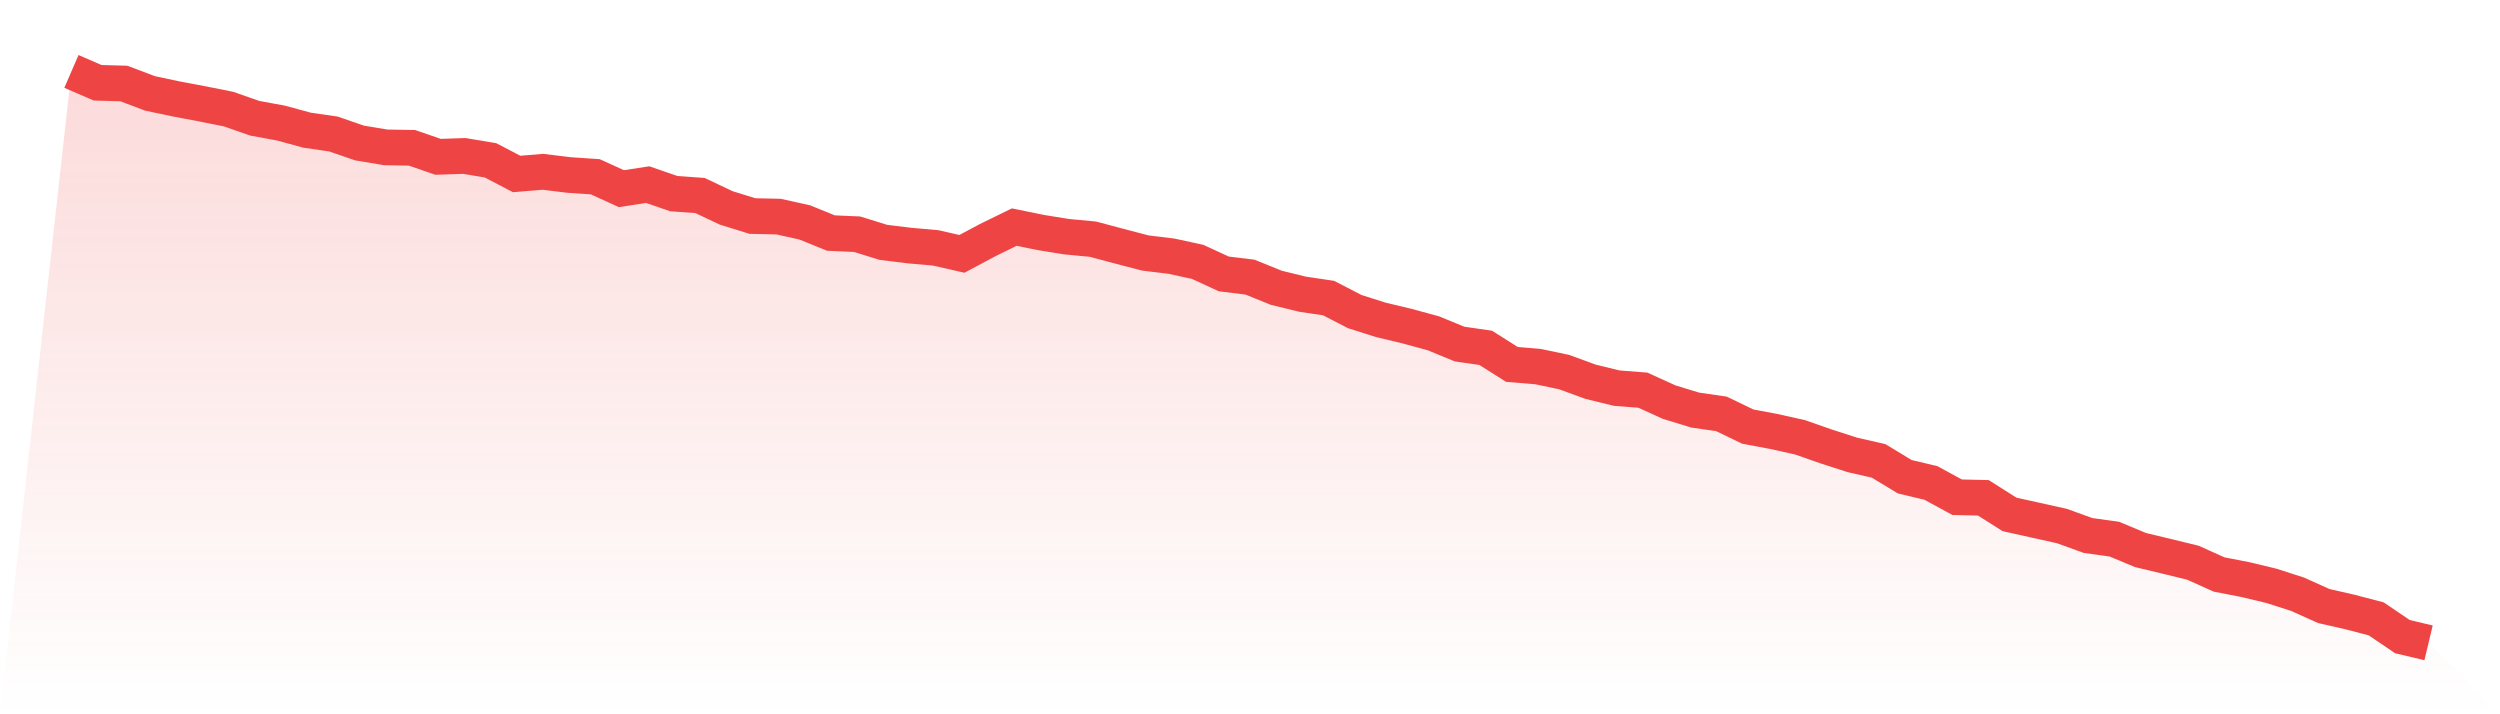
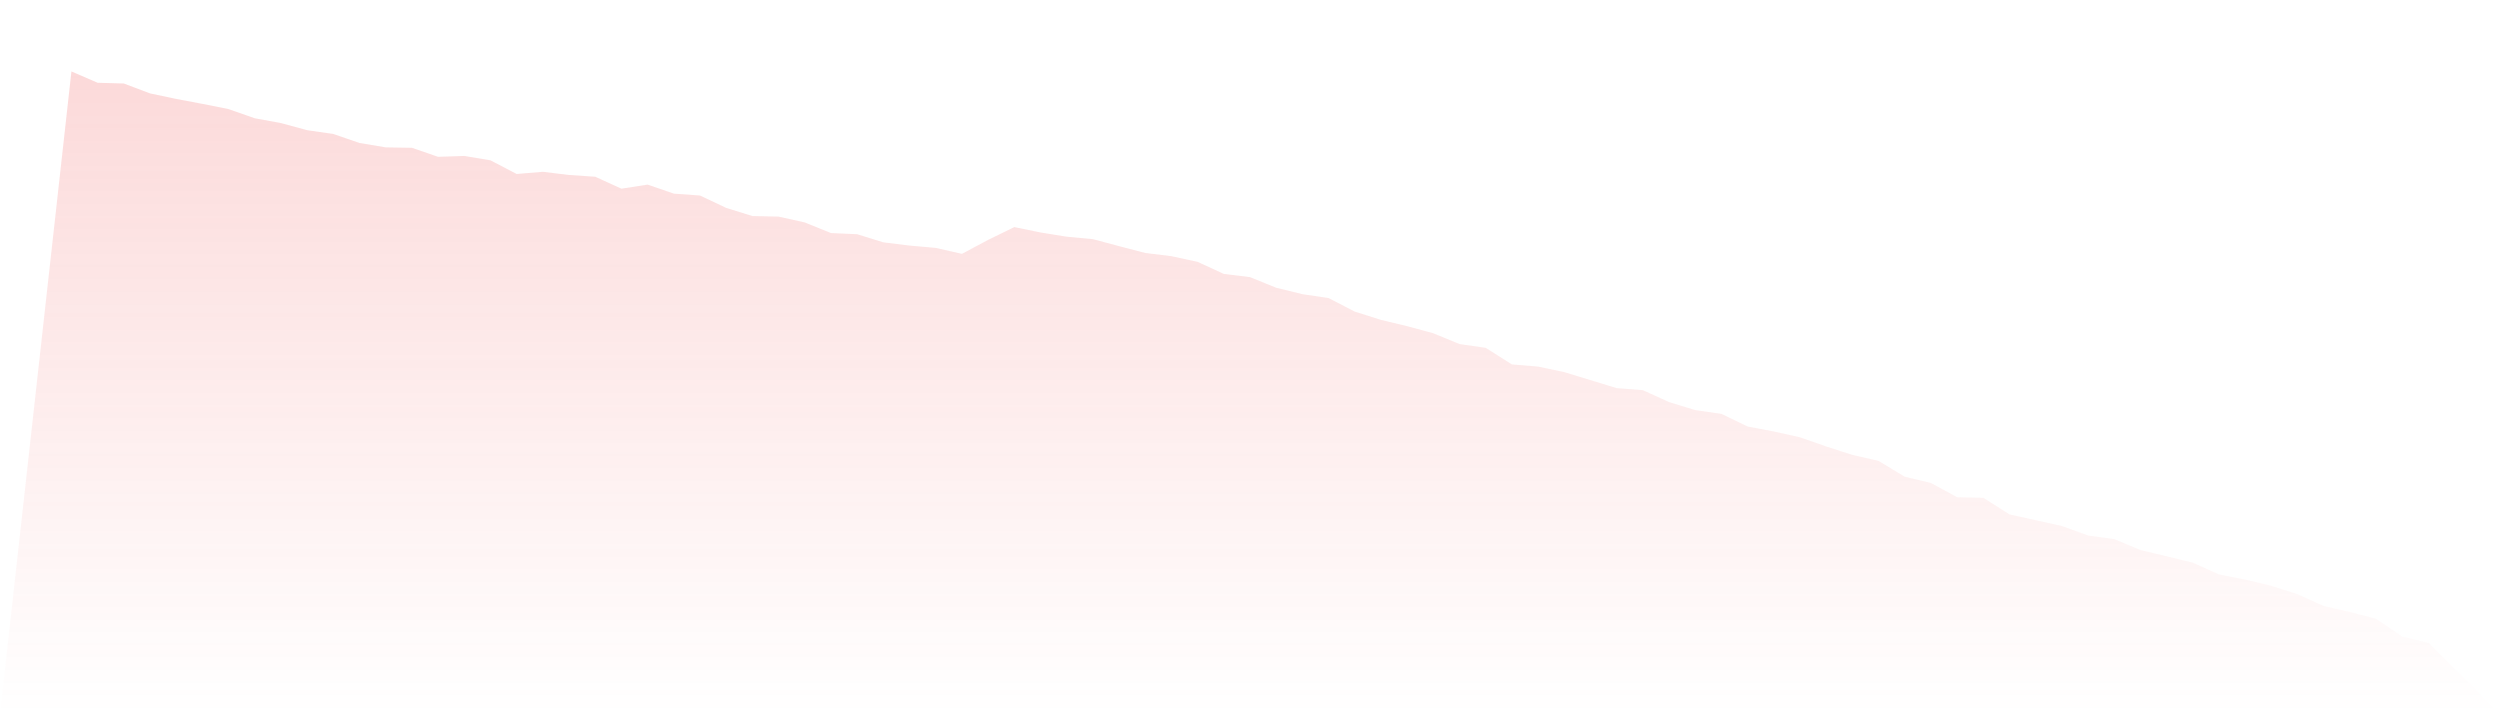
<svg xmlns="http://www.w3.org/2000/svg" viewBox="0 0 140 40">
  <defs>
    <linearGradient id="gradient" x1="0" x2="0" y1="0" y2="1">
      <stop offset="0%" stop-color="#ef4444" stop-opacity="0.2" />
      <stop offset="100%" stop-color="#ef4444" stop-opacity="0" />
    </linearGradient>
  </defs>
-   <path d="M4,4 L4,4 L5.467,4.635 L6.933,4.676 L8.4,5.23 L9.867,5.54 L11.333,5.817 L12.8,6.11 L14.267,6.623 L15.733,6.892 L17.2,7.291 L18.667,7.503 L20.133,8.008 L21.6,8.253 L23.067,8.277 L24.533,8.782 L26,8.733 L27.467,8.978 L28.933,9.743 L30.4,9.621 L31.867,9.8 L33.333,9.898 L34.8,10.566 L36.267,10.338 L37.733,10.843 L39.2,10.949 L40.667,11.642 L42.133,12.098 L43.6,12.13 L45.067,12.456 L46.533,13.051 L48,13.116 L49.467,13.572 L50.933,13.752 L52.4,13.882 L53.867,14.216 L55.333,13.434 L56.8,12.717 L58.267,13.018 L59.733,13.255 L61.2,13.393 L62.667,13.784 L64.133,14.167 L65.6,14.346 L67.067,14.664 L68.533,15.34 L70,15.519 L71.467,16.114 L72.933,16.473 L74.4,16.692 L75.867,17.45 L77.333,17.914 L78.8,18.265 L80.267,18.664 L81.733,19.267 L83.2,19.479 L84.667,20.407 L86.133,20.53 L87.6,20.839 L89.067,21.377 L90.533,21.735 L92,21.849 L93.467,22.517 L94.933,22.965 L96.4,23.177 L97.867,23.886 L99.333,24.163 L100.8,24.489 L102.267,25.002 L103.733,25.475 L105.2,25.809 L106.667,26.697 L108.133,27.047 L109.6,27.845 L111.067,27.878 L112.533,28.807 L114,29.132 L115.467,29.458 L116.933,29.988 L118.4,30.191 L119.867,30.802 L121.333,31.153 L122.8,31.511 L124.267,32.171 L125.733,32.456 L127.2,32.807 L128.667,33.279 L130.133,33.939 L131.6,34.273 L133.067,34.656 L134.533,35.65 L136,36 L140,40 L0,40 z" fill="url(#gradient)" />
-   <path d="M4,4 L4,4 L5.467,4.635 L6.933,4.676 L8.4,5.23 L9.867,5.54 L11.333,5.817 L12.8,6.11 L14.267,6.623 L15.733,6.892 L17.2,7.291 L18.667,7.503 L20.133,8.008 L21.6,8.253 L23.067,8.277 L24.533,8.782 L26,8.733 L27.467,8.978 L28.933,9.743 L30.4,9.621 L31.867,9.8 L33.333,9.898 L34.8,10.566 L36.267,10.338 L37.733,10.843 L39.2,10.949 L40.667,11.642 L42.133,12.098 L43.6,12.13 L45.067,12.456 L46.533,13.051 L48,13.116 L49.467,13.572 L50.933,13.752 L52.4,13.882 L53.867,14.216 L55.333,13.434 L56.8,12.717 L58.267,13.018 L59.733,13.255 L61.2,13.393 L62.667,13.784 L64.133,14.167 L65.6,14.346 L67.067,14.664 L68.533,15.34 L70,15.519 L71.467,16.114 L72.933,16.473 L74.4,16.692 L75.867,17.45 L77.333,17.914 L78.8,18.265 L80.267,18.664 L81.733,19.267 L83.2,19.479 L84.667,20.407 L86.133,20.53 L87.6,20.839 L89.067,21.377 L90.533,21.735 L92,21.849 L93.467,22.517 L94.933,22.965 L96.4,23.177 L97.867,23.886 L99.333,24.163 L100.8,24.489 L102.267,25.002 L103.733,25.475 L105.2,25.809 L106.667,26.697 L108.133,27.047 L109.6,27.845 L111.067,27.878 L112.533,28.807 L114,29.132 L115.467,29.458 L116.933,29.988 L118.4,30.191 L119.867,30.802 L121.333,31.153 L122.8,31.511 L124.267,32.171 L125.733,32.456 L127.2,32.807 L128.667,33.279 L130.133,33.939 L131.6,34.273 L133.067,34.656 L134.533,35.65 L136,36" fill="none" stroke="#ef4444" stroke-width="2" />
+   <path d="M4,4 L4,4 L5.467,4.635 L6.933,4.676 L8.4,5.23 L9.867,5.54 L11.333,5.817 L12.8,6.11 L14.267,6.623 L15.733,6.892 L17.2,7.291 L18.667,7.503 L20.133,8.008 L21.6,8.253 L23.067,8.277 L24.533,8.782 L26,8.733 L27.467,8.978 L28.933,9.743 L30.4,9.621 L31.867,9.8 L33.333,9.898 L34.8,10.566 L36.267,10.338 L37.733,10.843 L39.2,10.949 L40.667,11.642 L42.133,12.098 L43.6,12.13 L45.067,12.456 L46.533,13.051 L48,13.116 L49.467,13.572 L50.933,13.752 L52.4,13.882 L53.867,14.216 L55.333,13.434 L56.8,12.717 L58.267,13.018 L59.733,13.255 L61.2,13.393 L62.667,13.784 L64.133,14.167 L65.6,14.346 L67.067,14.664 L68.533,15.34 L70,15.519 L71.467,16.114 L72.933,16.473 L74.4,16.692 L75.867,17.45 L77.333,17.914 L78.8,18.265 L80.267,18.664 L81.733,19.267 L83.2,19.479 L84.667,20.407 L86.133,20.53 L87.6,20.839 L90.533,21.735 L92,21.849 L93.467,22.517 L94.933,22.965 L96.4,23.177 L97.867,23.886 L99.333,24.163 L100.8,24.489 L102.267,25.002 L103.733,25.475 L105.2,25.809 L106.667,26.697 L108.133,27.047 L109.6,27.845 L111.067,27.878 L112.533,28.807 L114,29.132 L115.467,29.458 L116.933,29.988 L118.4,30.191 L119.867,30.802 L121.333,31.153 L122.8,31.511 L124.267,32.171 L125.733,32.456 L127.2,32.807 L128.667,33.279 L130.133,33.939 L131.6,34.273 L133.067,34.656 L134.533,35.65 L136,36 L140,40 L0,40 z" fill="url(#gradient)" />
</svg>